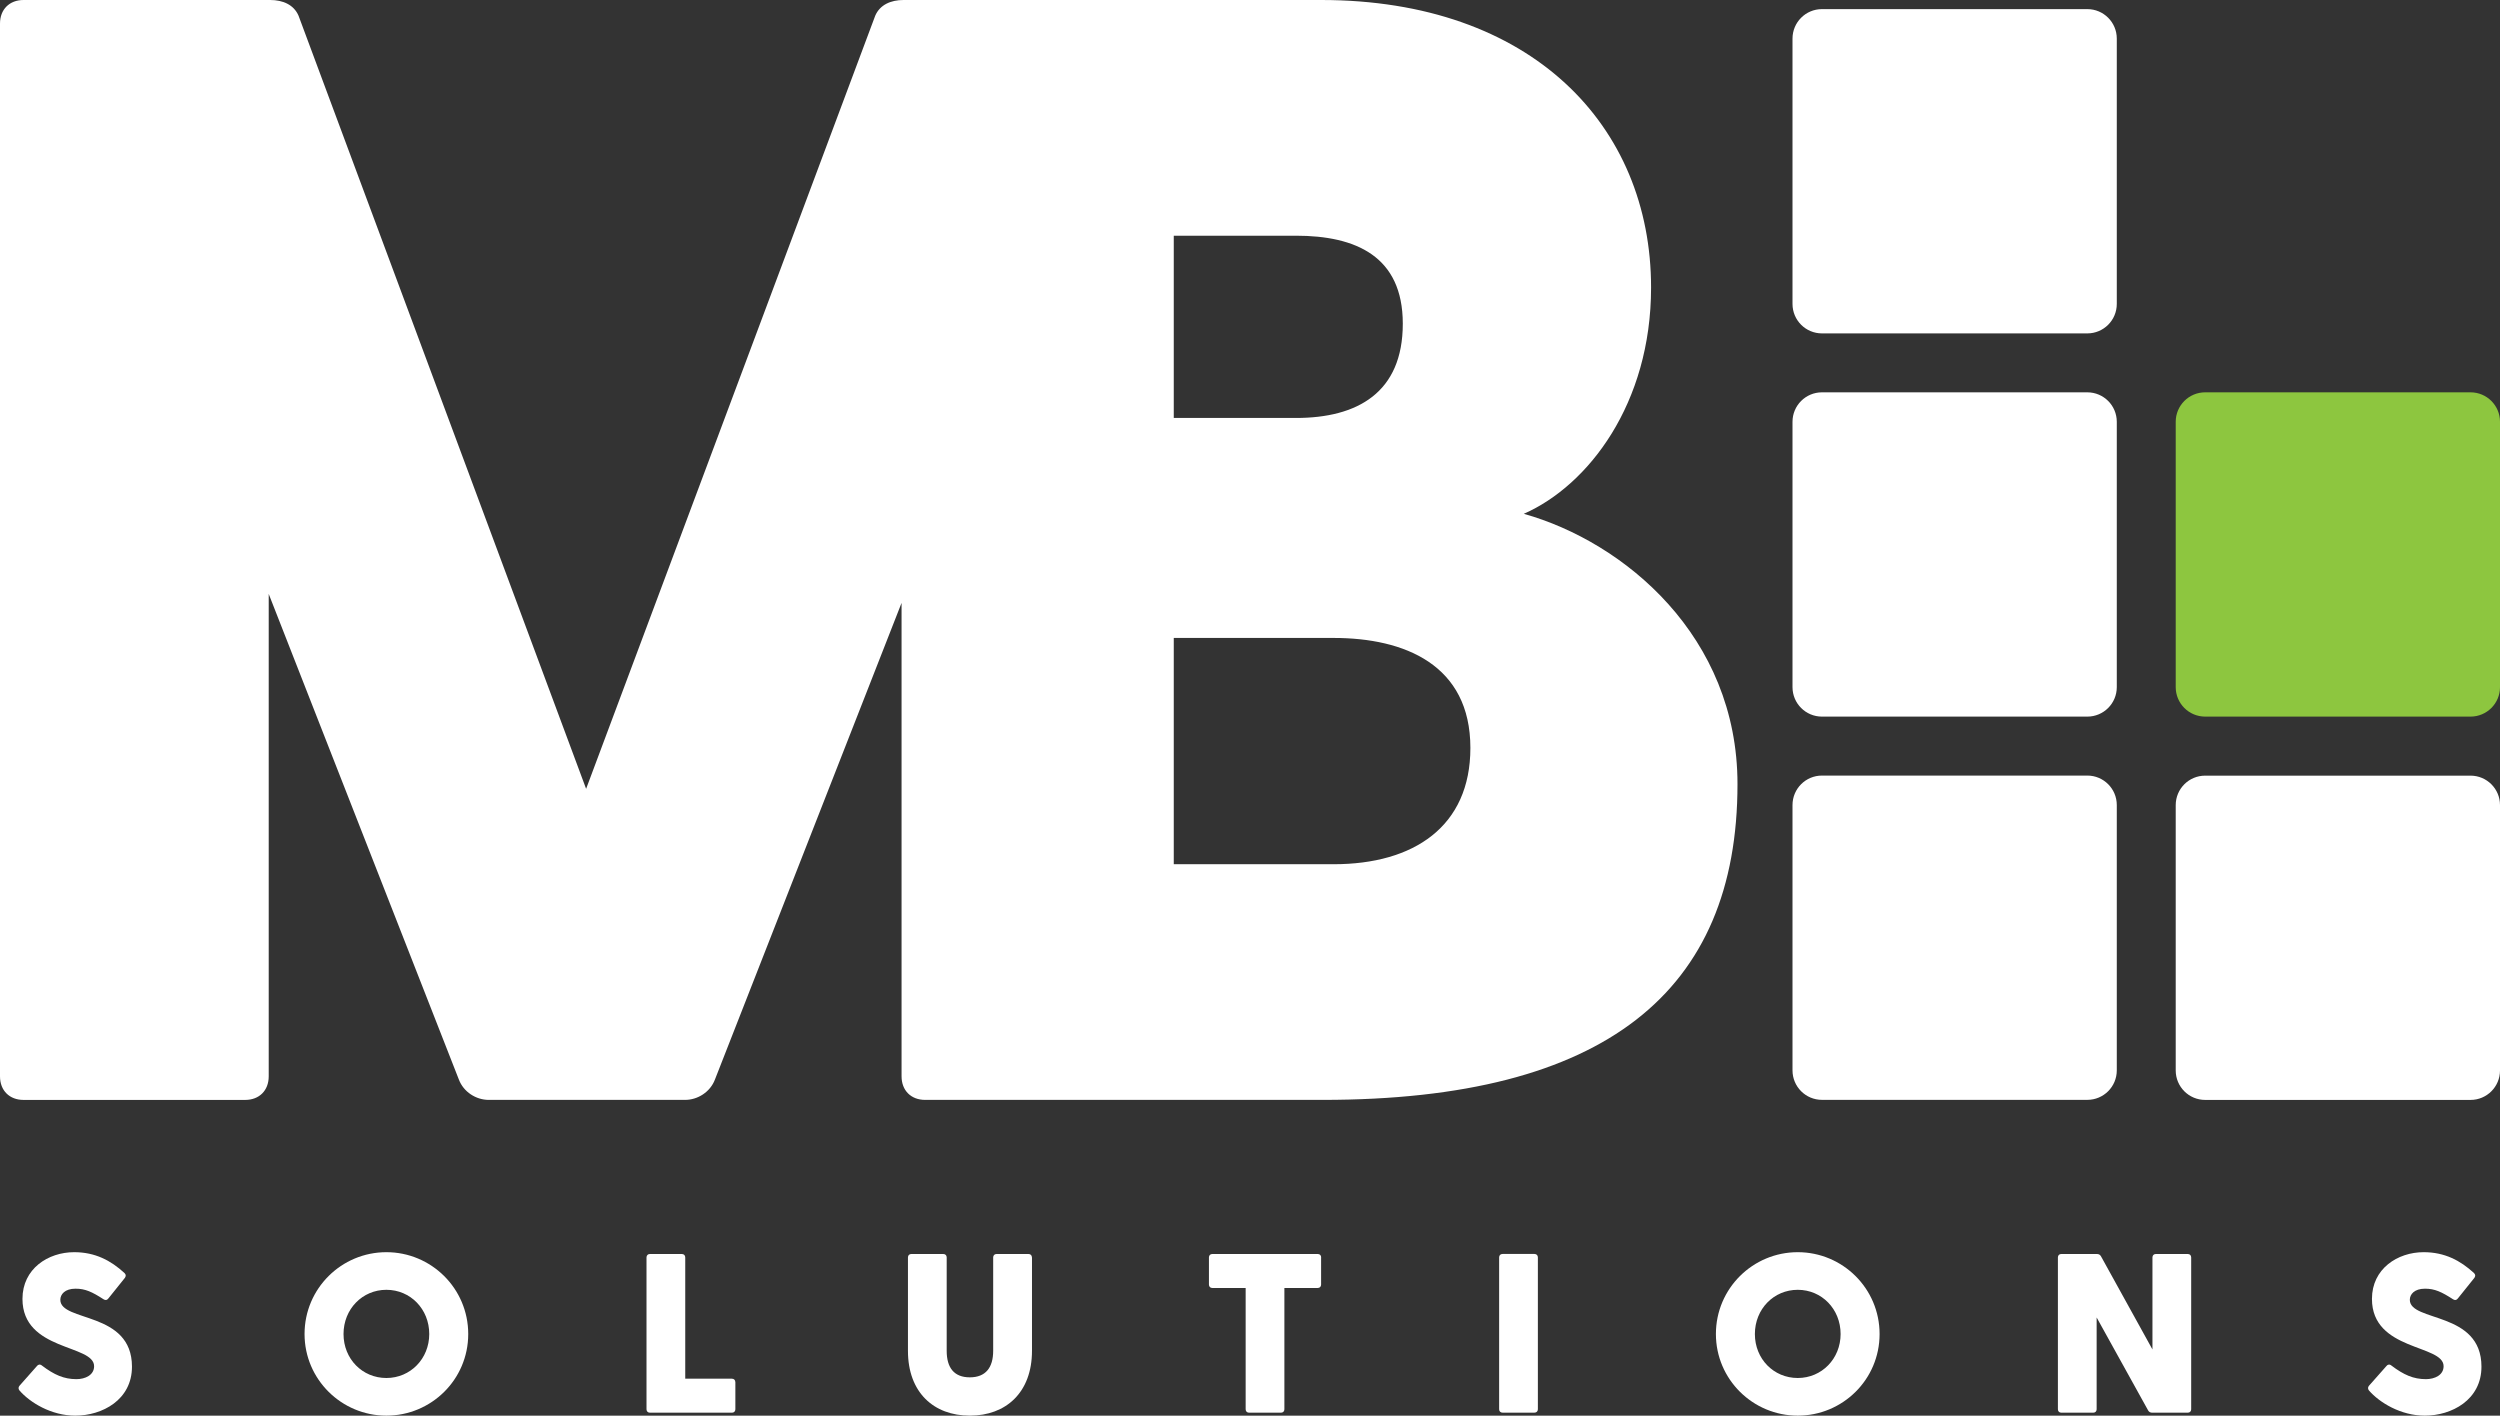
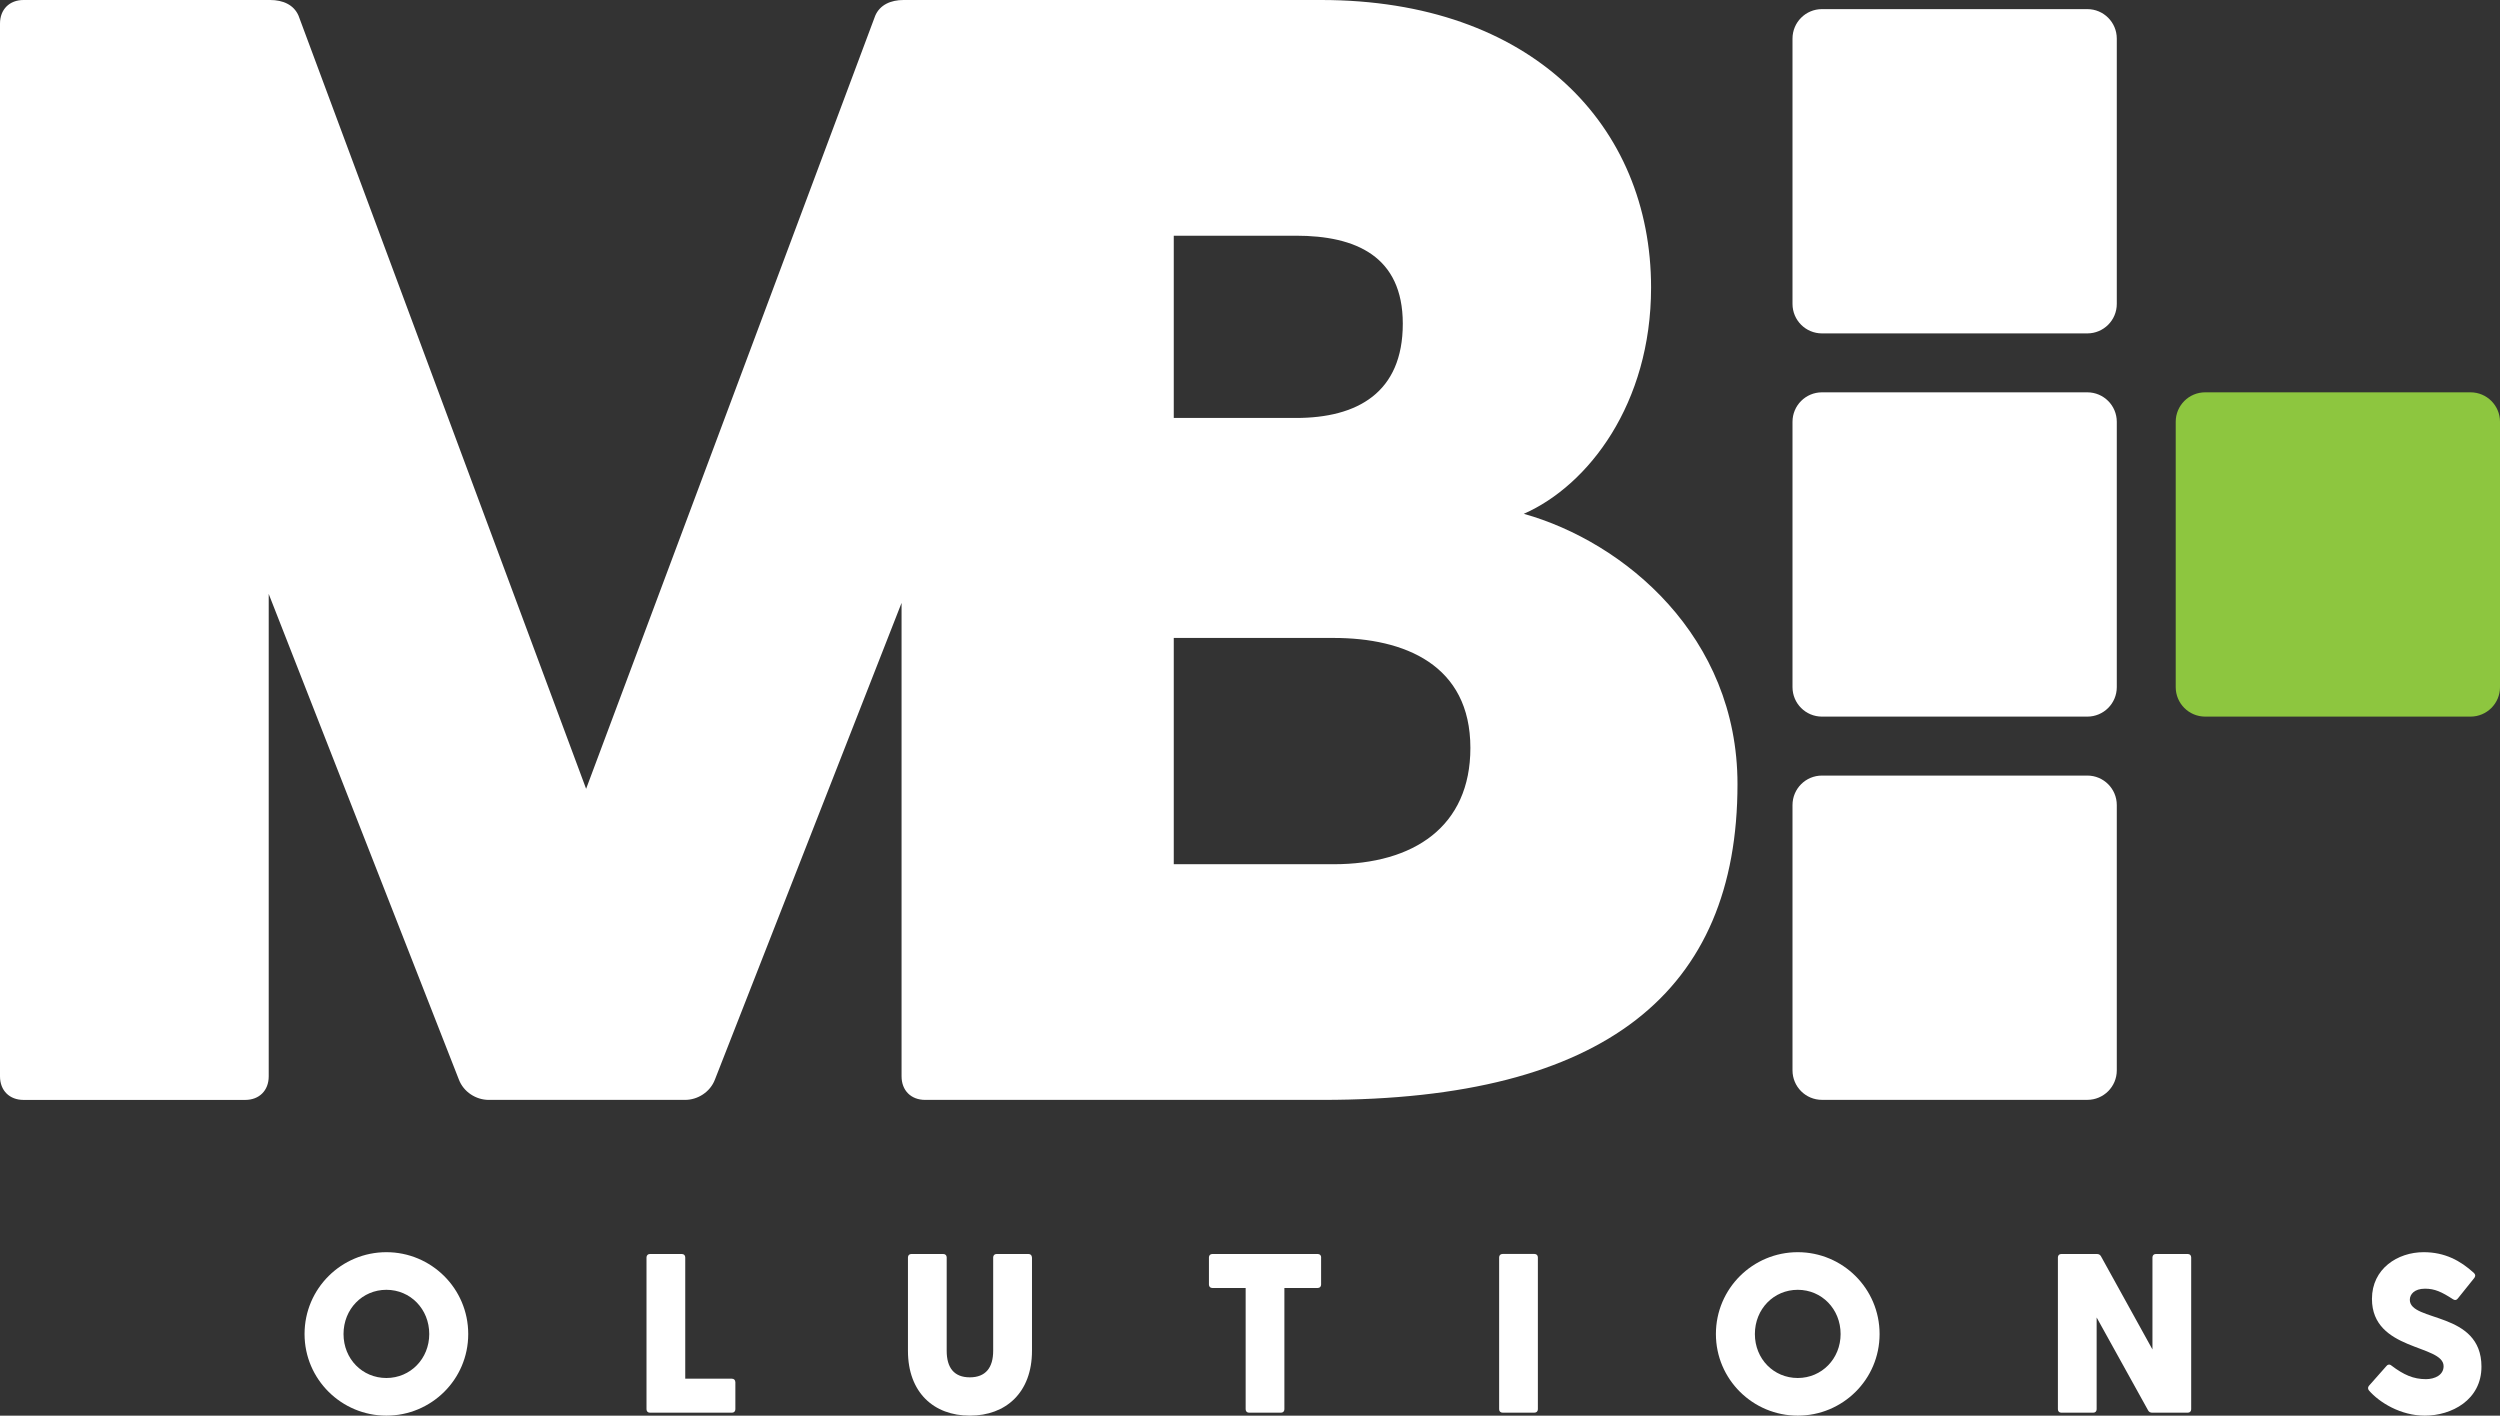
<svg xmlns="http://www.w3.org/2000/svg" id="Layer_2" data-name="Layer 2" viewBox="0 0 715.73 405.29">
  <rect x="0" y="0" width="715.73" height="405.29" fill="#333333" stroke="none" />
  <defs>
    <style>      .cls-1 {        fill: #8dc63f;      }      .cls-1, .cls-2 {        stroke-width: 0px;      }      .cls-2 {        fill: #fff;      }    </style>
  </defs>
  <g id="Layer_1-2" data-name="Layer 1">
    <g>
-       <path class="cls-2" d="M37.78,391.27c0,9.54-8.57,14.02-16.23,14.02-6.88,0-12.98-3.76-15.97-7.2-.32-.39-.39-.91,0-1.36l5-5.65c.32-.45.91-.58,1.43-.13,3.51,2.66,6.3,3.89,9.87,3.89,2.53,0,5.06-1.17,5.06-3.7,0-6.3-20.51-4.28-20.51-19.28,0-8.63,7.34-13.37,14.8-13.37,6.04,0,10.52,2.4,14.41,5.97.45.45.45.84.13,1.36l-4.74,5.91c-.39.52-.84.58-1.36.26-3.31-2.14-5.26-3.05-8.05-3.05-3.05,0-4.35,1.62-4.35,3.18,0,6.43,20.51,3.18,20.51,19.15Z" />
      <path class="cls-2" d="M87.19,381.92c0-13.05,10.58-23.43,23.43-23.43s23.43,10.39,23.43,23.43-10.58,23.37-23.43,23.37-23.43-10.39-23.43-23.37ZM122.89,381.92c0-7.14-5.39-12.66-12.27-12.66s-12.27,5.52-12.27,12.66,5.39,12.59,12.27,12.59,12.27-5.52,12.27-12.59Z" />
      <path class="cls-2" d="M210.53,395.68v7.79c0,.58-.39.97-.97.97h-23.5c-.58,0-.97-.39-.97-.97v-43.49c0-.58.39-.97.97-.97h9.15c.58,0,.97.39.97.97v34.73h13.37c.58,0,.97.39.97.97Z" />
      <path class="cls-2" d="M295.45,359.98v26.75c0,11.94-7.47,18.56-17.79,18.56s-17.72-6.62-17.72-18.56v-26.75c0-.58.39-.97.97-.97h9.15c.58,0,.97.39.97.97v26.75c0,4.8,2.08,7.59,6.62,7.59s6.69-2.79,6.69-7.59v-26.75c0-.58.39-.97.97-.97h9.15c.58,0,.97.39.97.97Z" />
      <path class="cls-2" d="M378.22,359.98v7.79c0,.58-.39.97-.97.97h-9.54v34.73c0,.58-.39.97-.97.97h-9.15c-.58,0-.97-.39-.97-.97v-34.73h-9.54c-.58,0-.97-.39-.97-.97v-7.79c0-.58.39-.97.97-.97h30.19c.58,0,.97.39.97.97Z" />
      <path class="cls-2" d="M430.16,359h9.15c.58,0,.97.39.97.97v43.49c0,.58-.39.97-.97.97h-9.15c-.58,0-.97-.39-.97-.97v-43.49c0-.58.39-.97.97-.97Z" />
      <path class="cls-2" d="M491.25,381.92c0-13.05,10.58-23.43,23.43-23.43s23.43,10.39,23.43,23.43-10.58,23.37-23.43,23.37-23.43-10.39-23.43-23.37ZM526.95,381.92c0-7.14-5.39-12.66-12.27-12.66s-12.27,5.52-12.27,12.66,5.39,12.59,12.27,12.59,12.27-5.52,12.27-12.59Z" />
      <path class="cls-2" d="M627.32,359.98v43.49c0,.58-.39.97-.97.97h-10.19c-.52,0-.91-.19-1.17-.65l-14.74-26.61v26.29c0,.58-.39.97-.97.97h-9.15c-.58,0-.97-.39-.97-.97v-43.49c0-.58.39-.97.97-.97h10.19c.52,0,.91.19,1.17.65l14.74,26.68v-26.36c0-.58.39-.97.97-.97h9.15c.58,0,.97.39.97.97Z" />
      <path class="cls-2" d="M710.42,391.27c0,9.54-8.57,14.02-16.23,14.02-6.88,0-12.98-3.76-15.97-7.2-.32-.39-.39-.91,0-1.36l5-5.65c.32-.45.91-.58,1.43-.13,3.51,2.66,6.3,3.89,9.87,3.89,2.53,0,5.06-1.17,5.06-3.7,0-6.3-20.51-4.28-20.51-19.28,0-8.63,7.34-13.37,14.8-13.37,6.04,0,10.52,2.4,14.41,5.97.45.45.45.84.13,1.36l-4.74,5.91c-.39.52-.84.58-1.36.26-3.31-2.14-5.26-3.05-8.05-3.05-3.05,0-4.35,1.62-4.35,3.18,0,6.43,20.51,3.18,20.51,19.15Z" />
    </g>
    <path class="cls-2" d="M436.25,147.1c18.44-8.1,36.44-31.49,36.44-64.78,0-46.34-34.19-82.32-94.47-82.32h-119.55c-3.6,0-6.75,1.35-8.1,4.5l-82.77,221.33L85.47,4.5c-1.35-3.15-4.5-4.5-8.1-4.5H6.75C2.7,0,0,2.7,0,6.75v301.4c0,4.05,2.7,6.75,6.75,6.75h63.43c4.05,0,6.75-2.7,6.75-6.75v-138.11l54.43,139c1.35,3.6,4.95,5.85,8.55,5.85h56.23c3.6,0,7.2-2.25,8.55-5.85l53.42-136.43v135.53c0,4.05,2.7,6.75,6.75,6.75h113.81c80.97,0,118.76-31.04,118.76-90.42,0-42.29-32.39-69.28-61.18-77.37ZM401.61,92.67c0,19.79-13.05,26.99-30.59,26.99h-34.98v-52.18h34.98c17.09,0,30.59,5.85,30.59,25.19ZM381.82,247.42h-45.78v-64.78h45.78c20.24,0,39.14,7.65,39.14,31.49,0,22.49-16.19,33.29-39.14,33.29Z" />
    <g>
      <path class="cls-2" d="M513.18,230.48v75.96c0,4.66,3.77,8.44,8.44,8.44h75.96c4.67,0,8.44-3.78,8.44-8.44v-75.96c0-4.66-3.77-8.44-8.44-8.44h-75.96c-4.67,0-8.44,3.78-8.44,8.44Z" />
-       <path class="cls-2" d="M715.73,306.46v-75.96c0-4.66-3.77-8.44-8.44-8.44h-75.96c-4.67,0-8.44,3.78-8.44,8.44v75.96c0,4.66,3.77,8.44,8.44,8.44h75.96c4.67,0,8.44-3.78,8.44-8.44Z" />
      <path class="cls-2" d="M513.18,120.76v75.96c0,4.66,3.77,8.44,8.44,8.44h75.96c4.67,0,8.44-3.78,8.44-8.44v-75.96c0-4.66-3.77-8.44-8.44-8.44h-75.96c-4.67,0-8.44,3.78-8.44,8.44Z" />
      <path class="cls-1" d="M715.73,196.72v-75.96c0-4.66-3.77-8.44-8.44-8.44h-75.96c-4.67,0-8.44,3.78-8.44,8.44v75.96c0,4.66,3.77,8.44,8.44,8.44h75.96c4.67,0,8.44-3.78,8.44-8.44Z" />
      <path class="cls-2" d="M513.18,11.05v75.96c0,4.66,3.77,8.44,8.44,8.44h75.96c4.67,0,8.44-3.78,8.44-8.44V11.05c0-4.66-3.77-8.44-8.44-8.44h-75.96c-4.67,0-8.44,3.78-8.44,8.44Z" />
    </g>
  </g>
</svg>